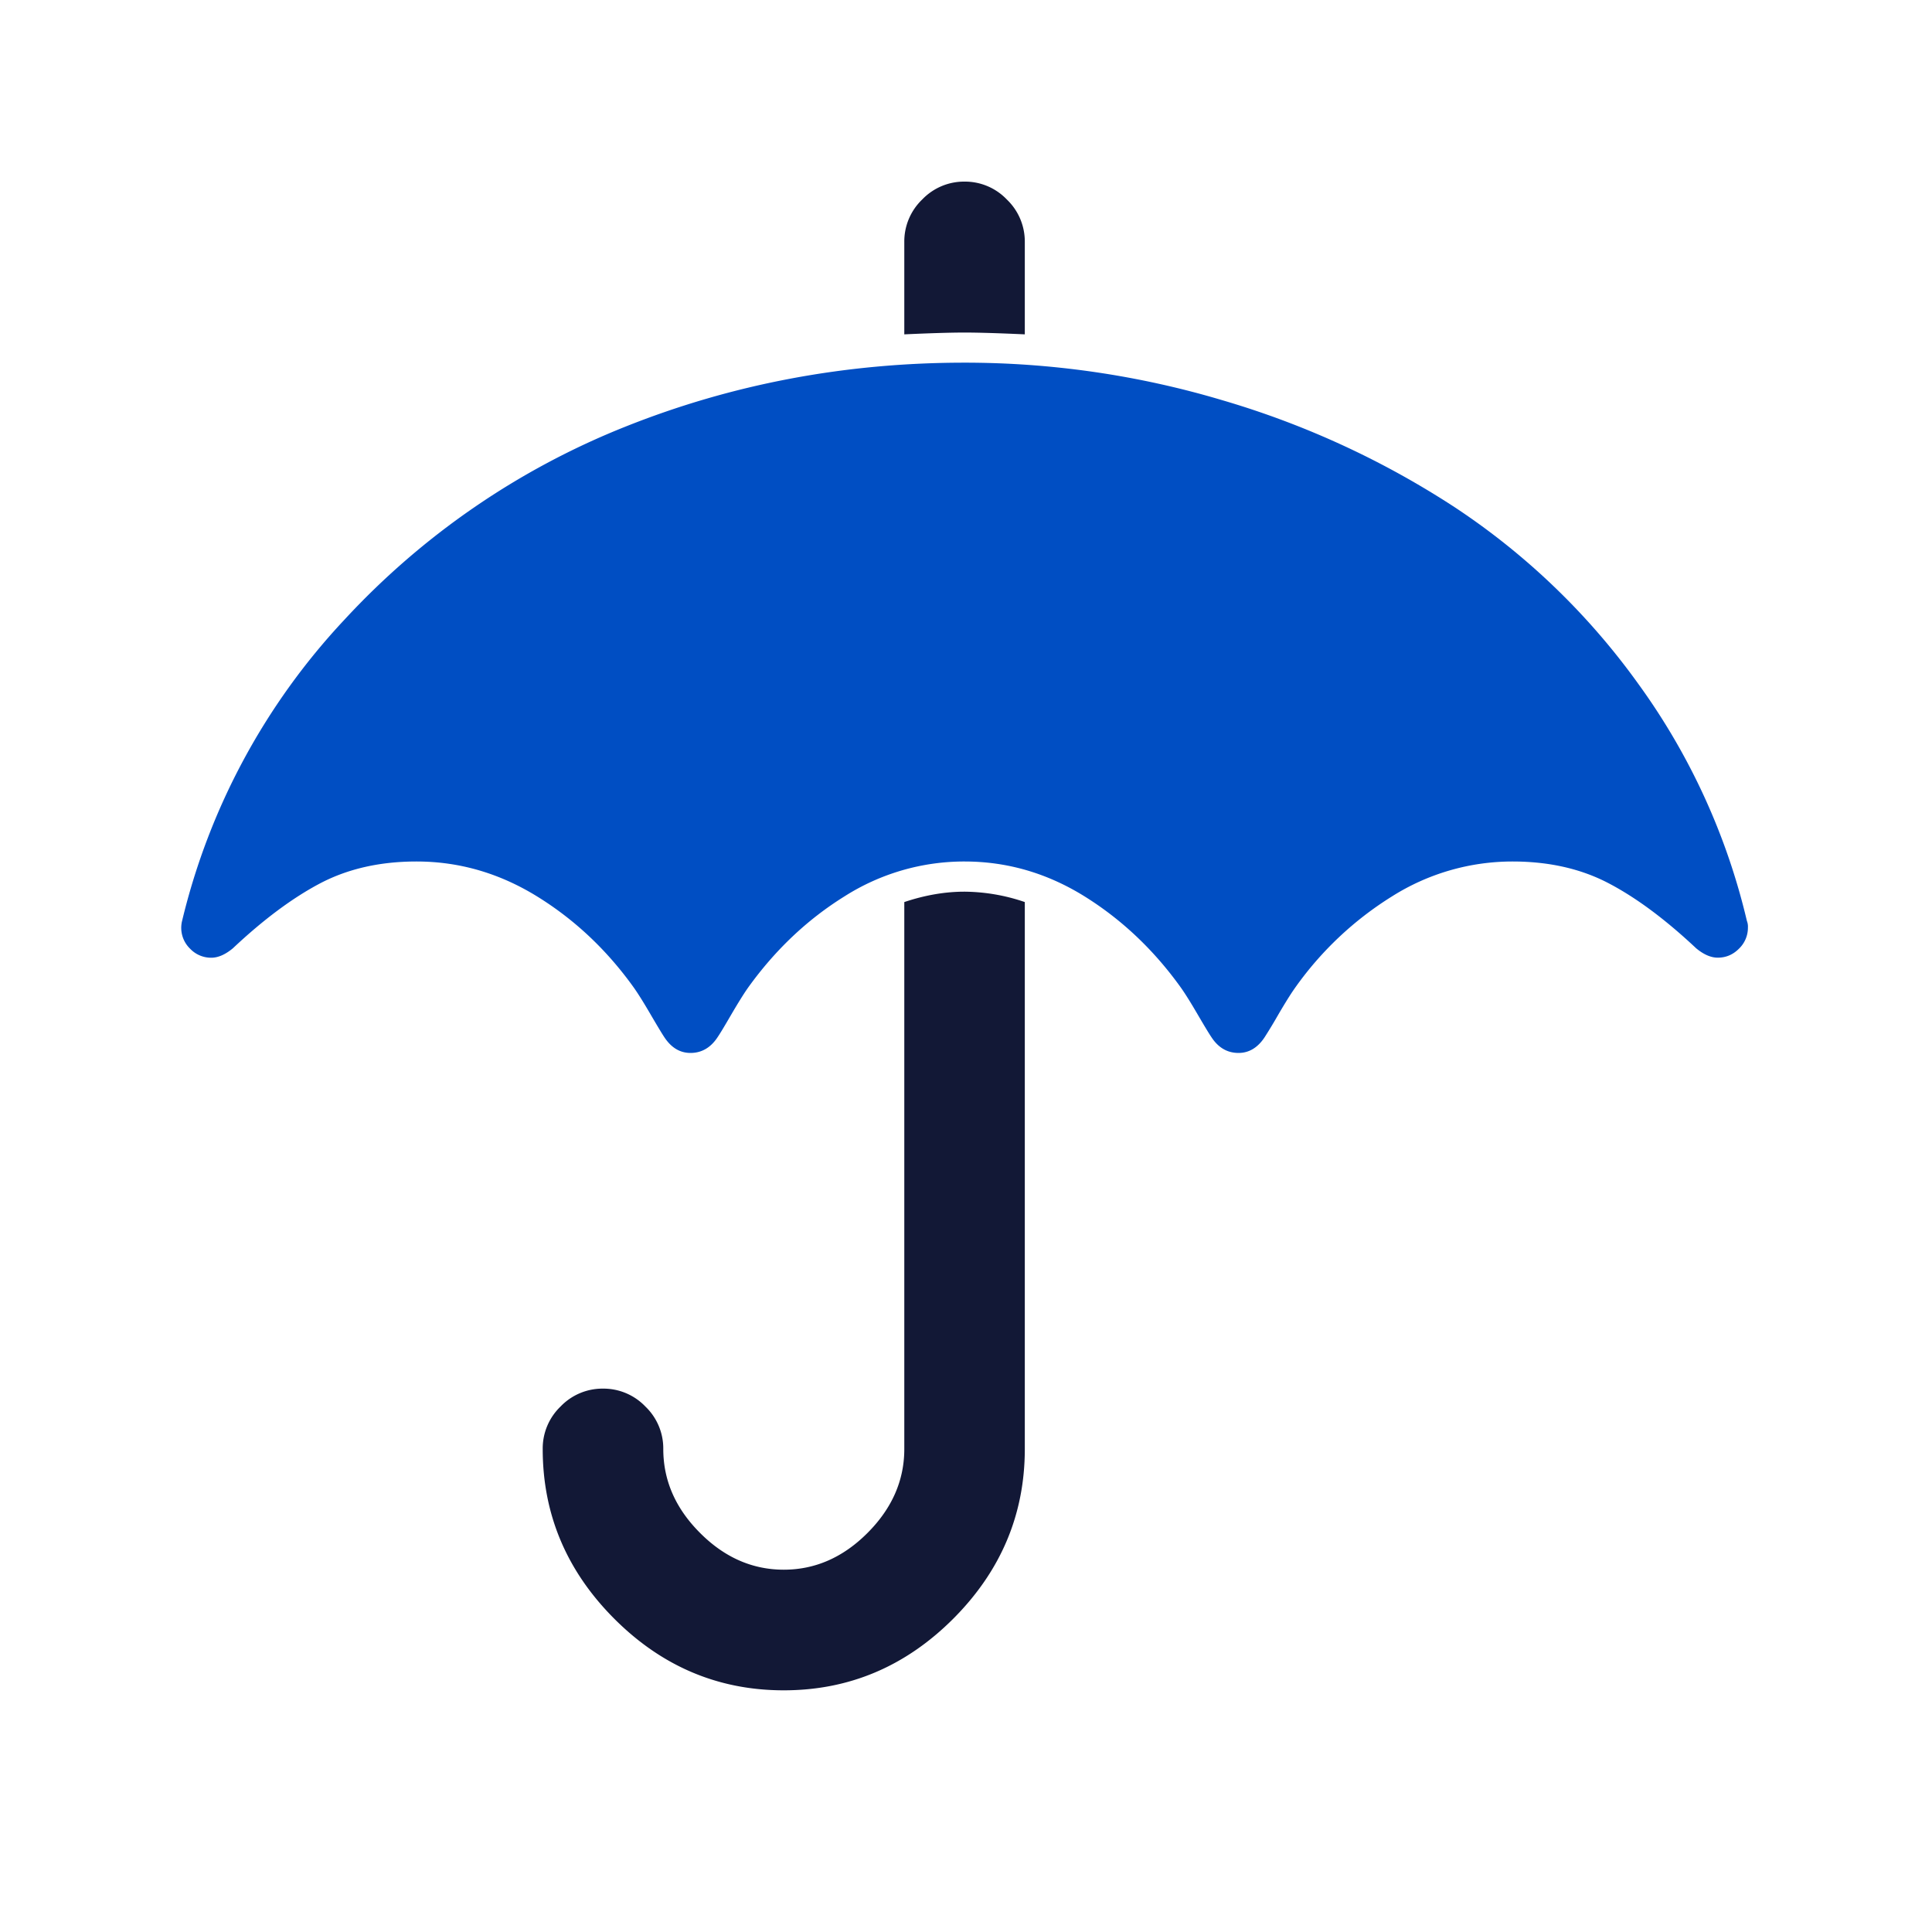
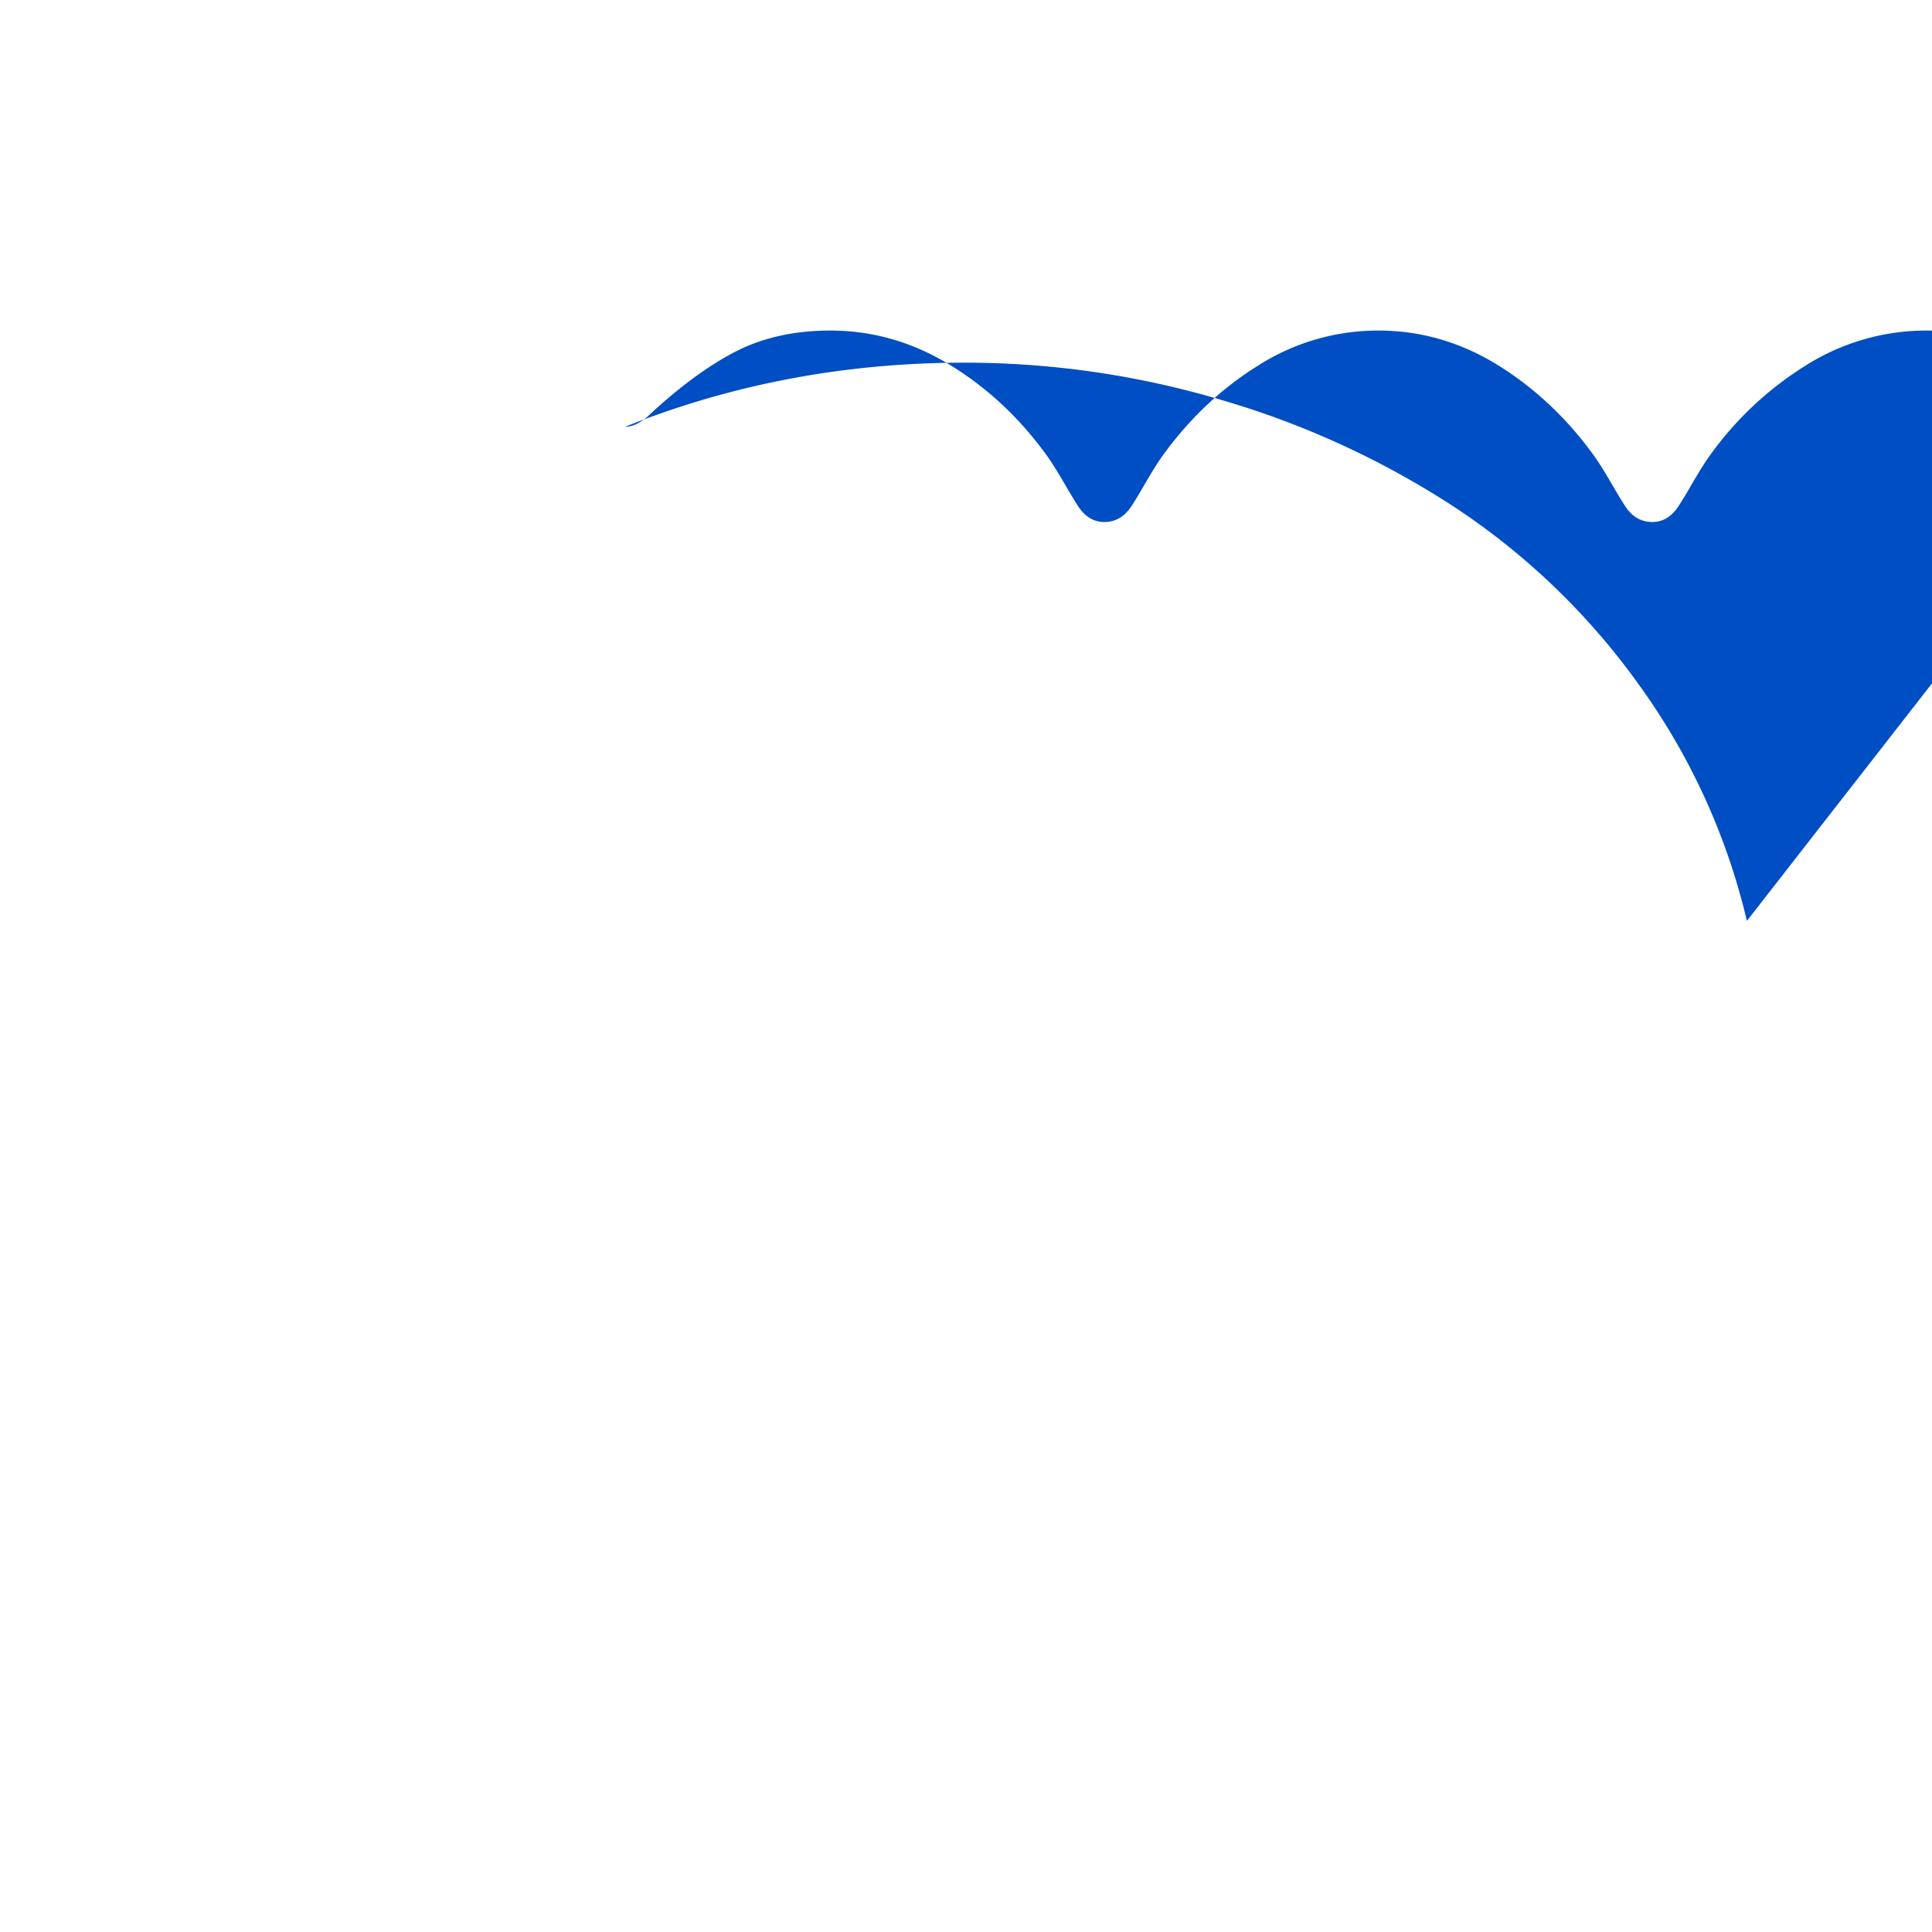
<svg xmlns="http://www.w3.org/2000/svg" width="32" height="32" viewBox="0 0 32 32">
  <g fill="none" fill-rule="nonzero">
-     <path fill="#121836" d="M14.978 14.94V24c0 .52-.203.983-.609 1.39-.405.406-.868.609-1.387.609-.52 0-.983-.203-1.388-.61-.406-.406-.608-.869-.608-1.39a.961.961 0 0 0-.297-.703.96.96 0 0 0-.702-.296.96.96 0 0 0-.702.296.962.962 0 0 0-.296.703c0 1.083.395 2.02 1.185 2.812.79.791 1.726 1.186 2.807 1.186 1.082 0 2.017-.395 2.808-1.186.79-.792 1.185-1.729 1.185-2.812v-9.058a3.147 3.147 0 0 0-.998-.172c-.323 0-.655.057-.998.172zM16.974 5.538v-1.53a.962.962 0 0 0-.297-.703.958.958 0 0 0-.701-.297.959.959 0 0 0-.702.297.962.962 0 0 0-.296.703v1.53c.436-.02.769-.03.998-.03.228 0 .561.01.998.03z" />
-     <path fill="#004EC3" d="M28.934 15.253a10.957 10.957 0 0 0-1.8-3.928 11.625 11.625 0 0 0-3.034-2.92 14.474 14.474 0 0 0-3.844-1.773 14.913 14.913 0 0 0-4.281-.625c-1.975 0-3.85.354-5.622 1.062a12.758 12.758 0 0 0-4.647 3.194 11.062 11.062 0 0 0-2.69 4.99.48.48 0 0 0 .132.46.48.48 0 0 0 .351.15c.114 0 .234-.053.359-.157.509-.479.993-.838 1.45-1.078.458-.239.988-.359 1.59-.359.708 0 1.373.193 1.997.578.624.385 1.16.89 1.606 1.515.073.104.164.25.273.437.11.188.185.313.226.375.115.177.26.266.437.266.187 0 .338-.09.452-.266.042-.062.117-.187.226-.375.11-.187.2-.333.273-.437.447-.624.98-1.13 1.599-1.515a3.696 3.696 0 0 1 1.988-.578c.707 0 1.37.193 1.989.578.618.385 1.151.89 1.598 1.515.073.104.164.25.273.437.11.188.185.313.227.375.114.177.264.266.452.266.176 0 .322-.09.436-.266a8.27 8.27 0 0 0 .226-.375c.11-.187.2-.333.274-.437a5.562 5.562 0 0 1 1.606-1.515 3.736 3.736 0 0 1 1.996-.578c.603 0 1.133.12 1.591.36.457.239.94.598 1.45 1.077.125.104.245.156.359.156.135 0 .252-.05.35-.148a.48.48 0 0 0 .149-.352.26.26 0 0 0-.017-.109z" />
+     <path fill="#004EC3" d="M28.934 15.253a10.957 10.957 0 0 0-1.8-3.928 11.625 11.625 0 0 0-3.034-2.92 14.474 14.474 0 0 0-3.844-1.773 14.913 14.913 0 0 0-4.281-.625c-1.975 0-3.85.354-5.622 1.062c.114 0 .234-.053.359-.157.509-.479.993-.838 1.45-1.078.458-.239.988-.359 1.59-.359.708 0 1.373.193 1.997.578.624.385 1.16.89 1.606 1.515.073.104.164.25.273.437.11.188.185.313.226.375.115.177.26.266.437.266.187 0 .338-.09.452-.266.042-.062.117-.187.226-.375.11-.187.2-.333.273-.437.447-.624.98-1.13 1.599-1.515a3.696 3.696 0 0 1 1.988-.578c.707 0 1.37.193 1.989.578.618.385 1.151.89 1.598 1.515.073.104.164.25.273.437.11.188.185.313.227.375.114.177.264.266.452.266.176 0 .322-.09.436-.266a8.27 8.27 0 0 0 .226-.375c.11-.187.2-.333.274-.437a5.562 5.562 0 0 1 1.606-1.515 3.736 3.736 0 0 1 1.996-.578c.603 0 1.133.12 1.591.36.457.239.94.598 1.45 1.077.125.104.245.156.359.156.135 0 .252-.05.35-.148a.48.48 0 0 0 .149-.352.26.26 0 0 0-.017-.109z" />
  </g>
</svg>